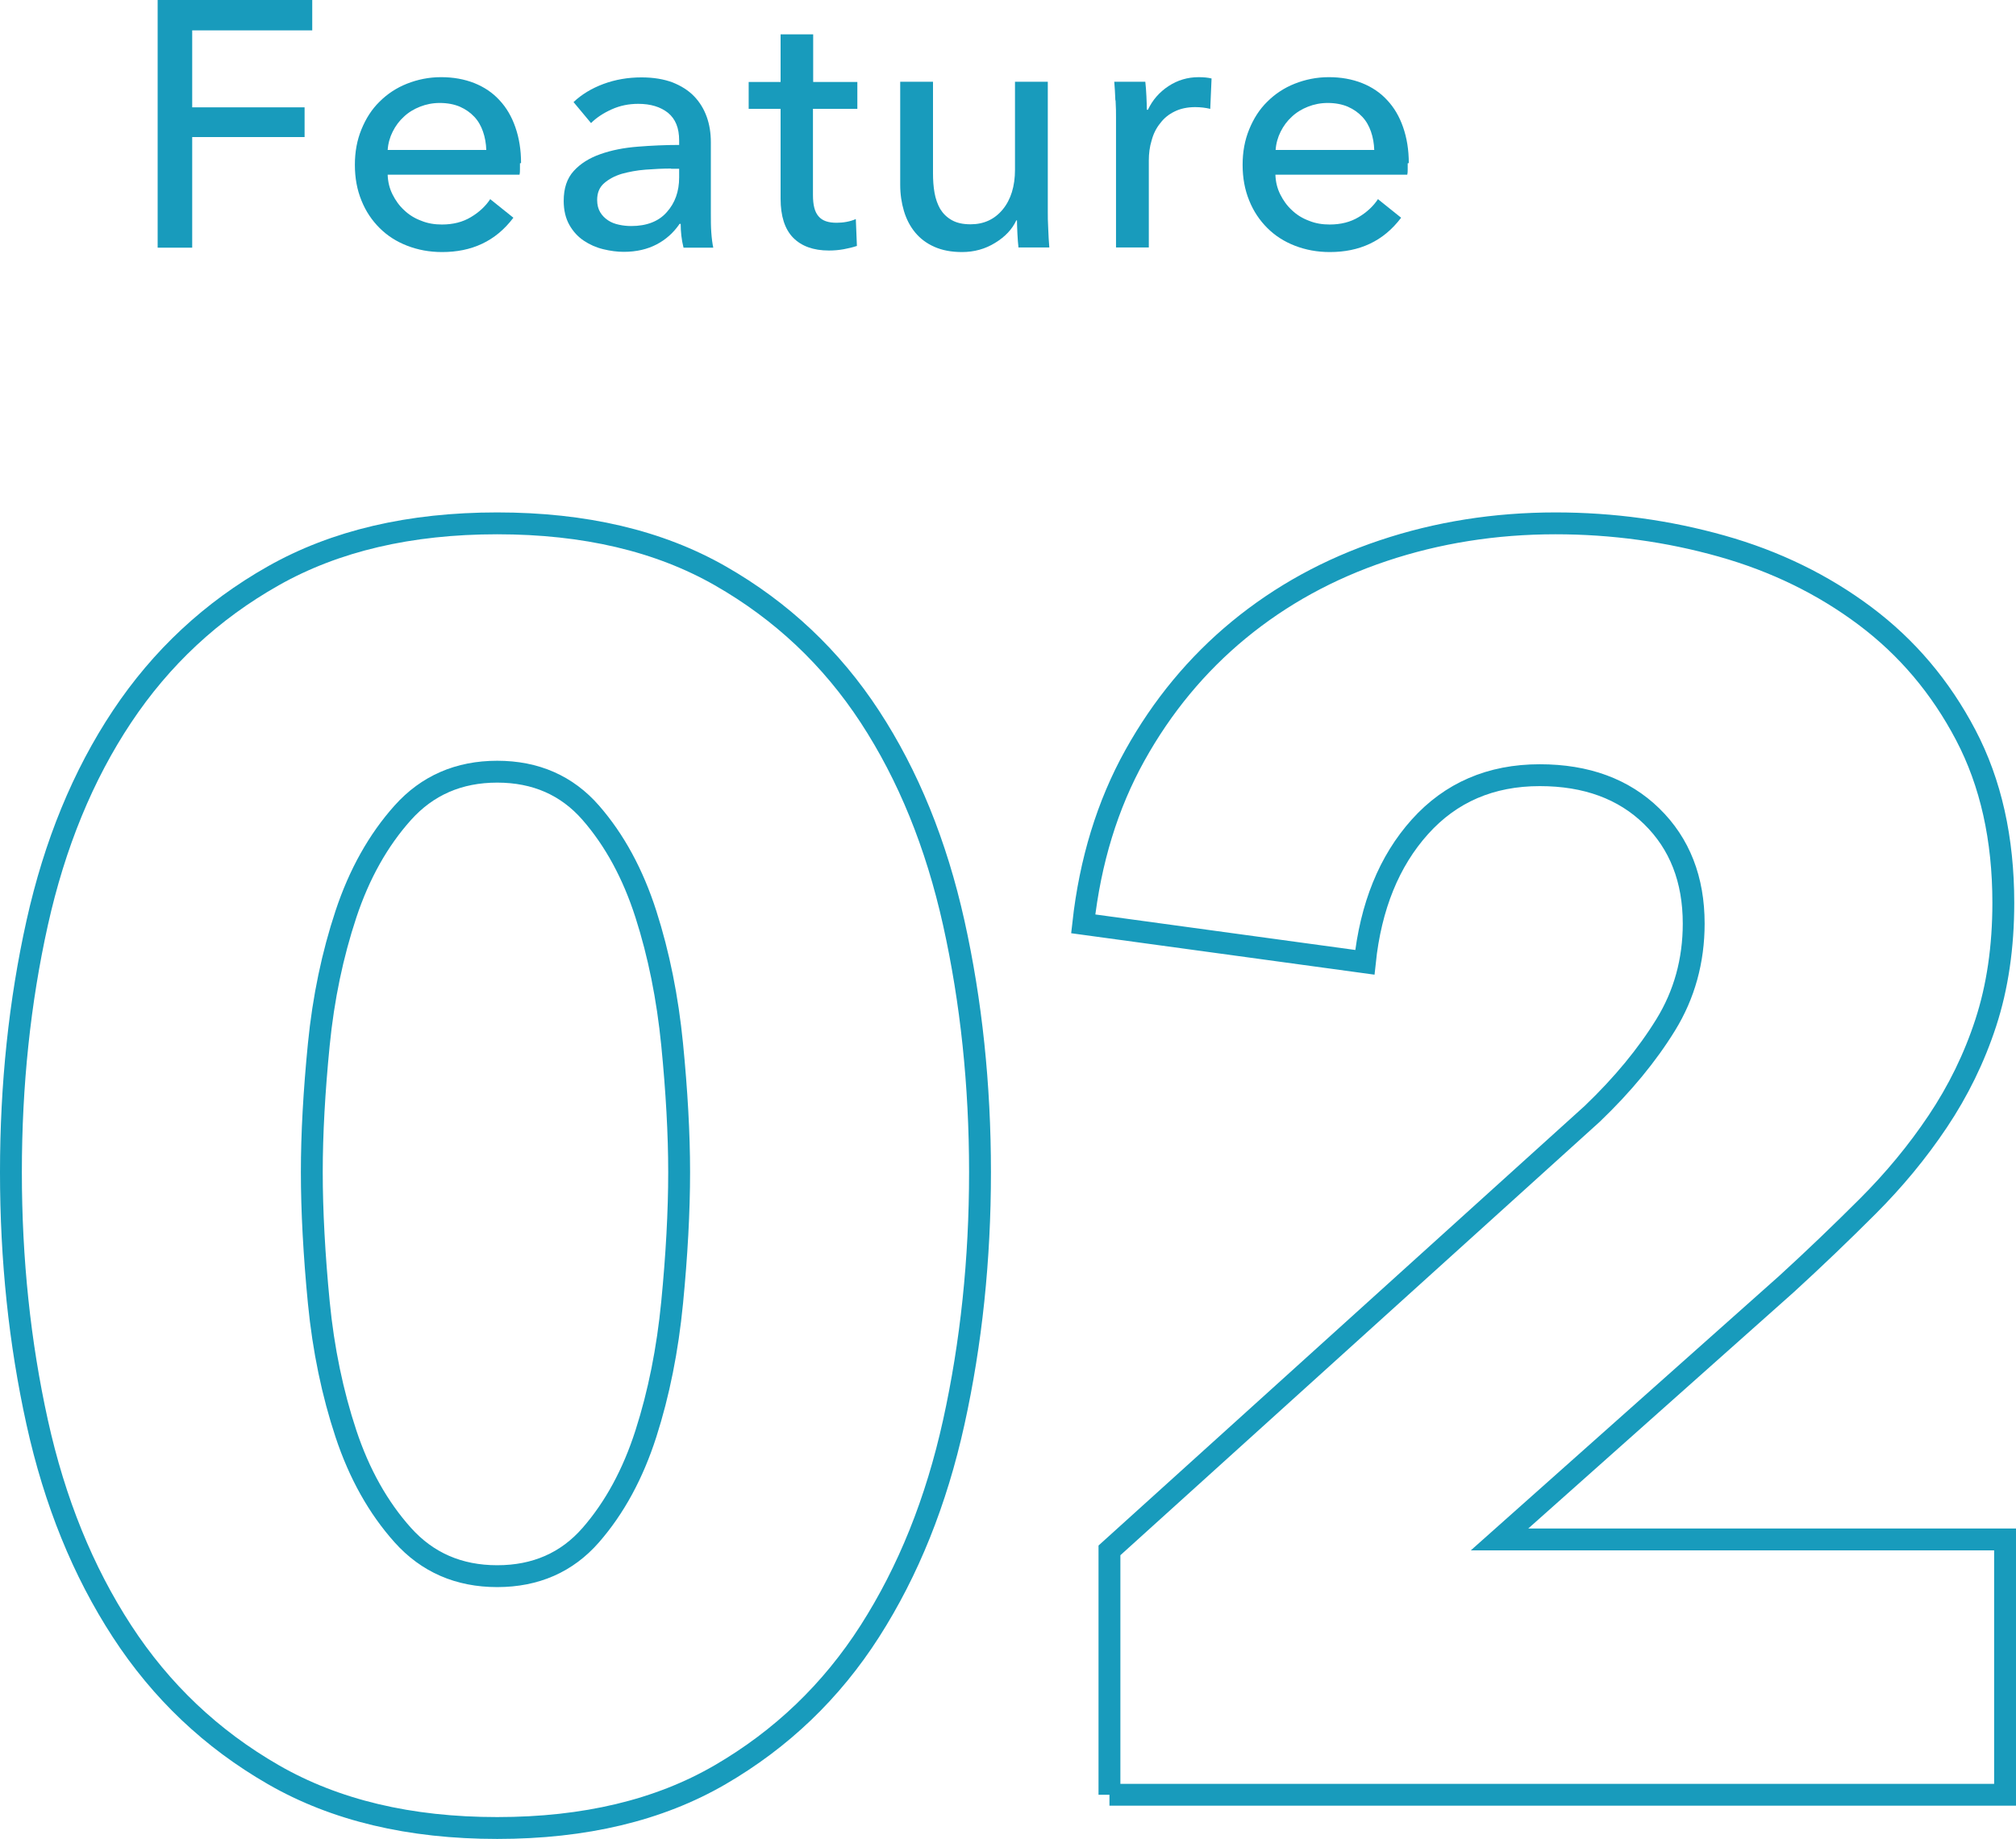
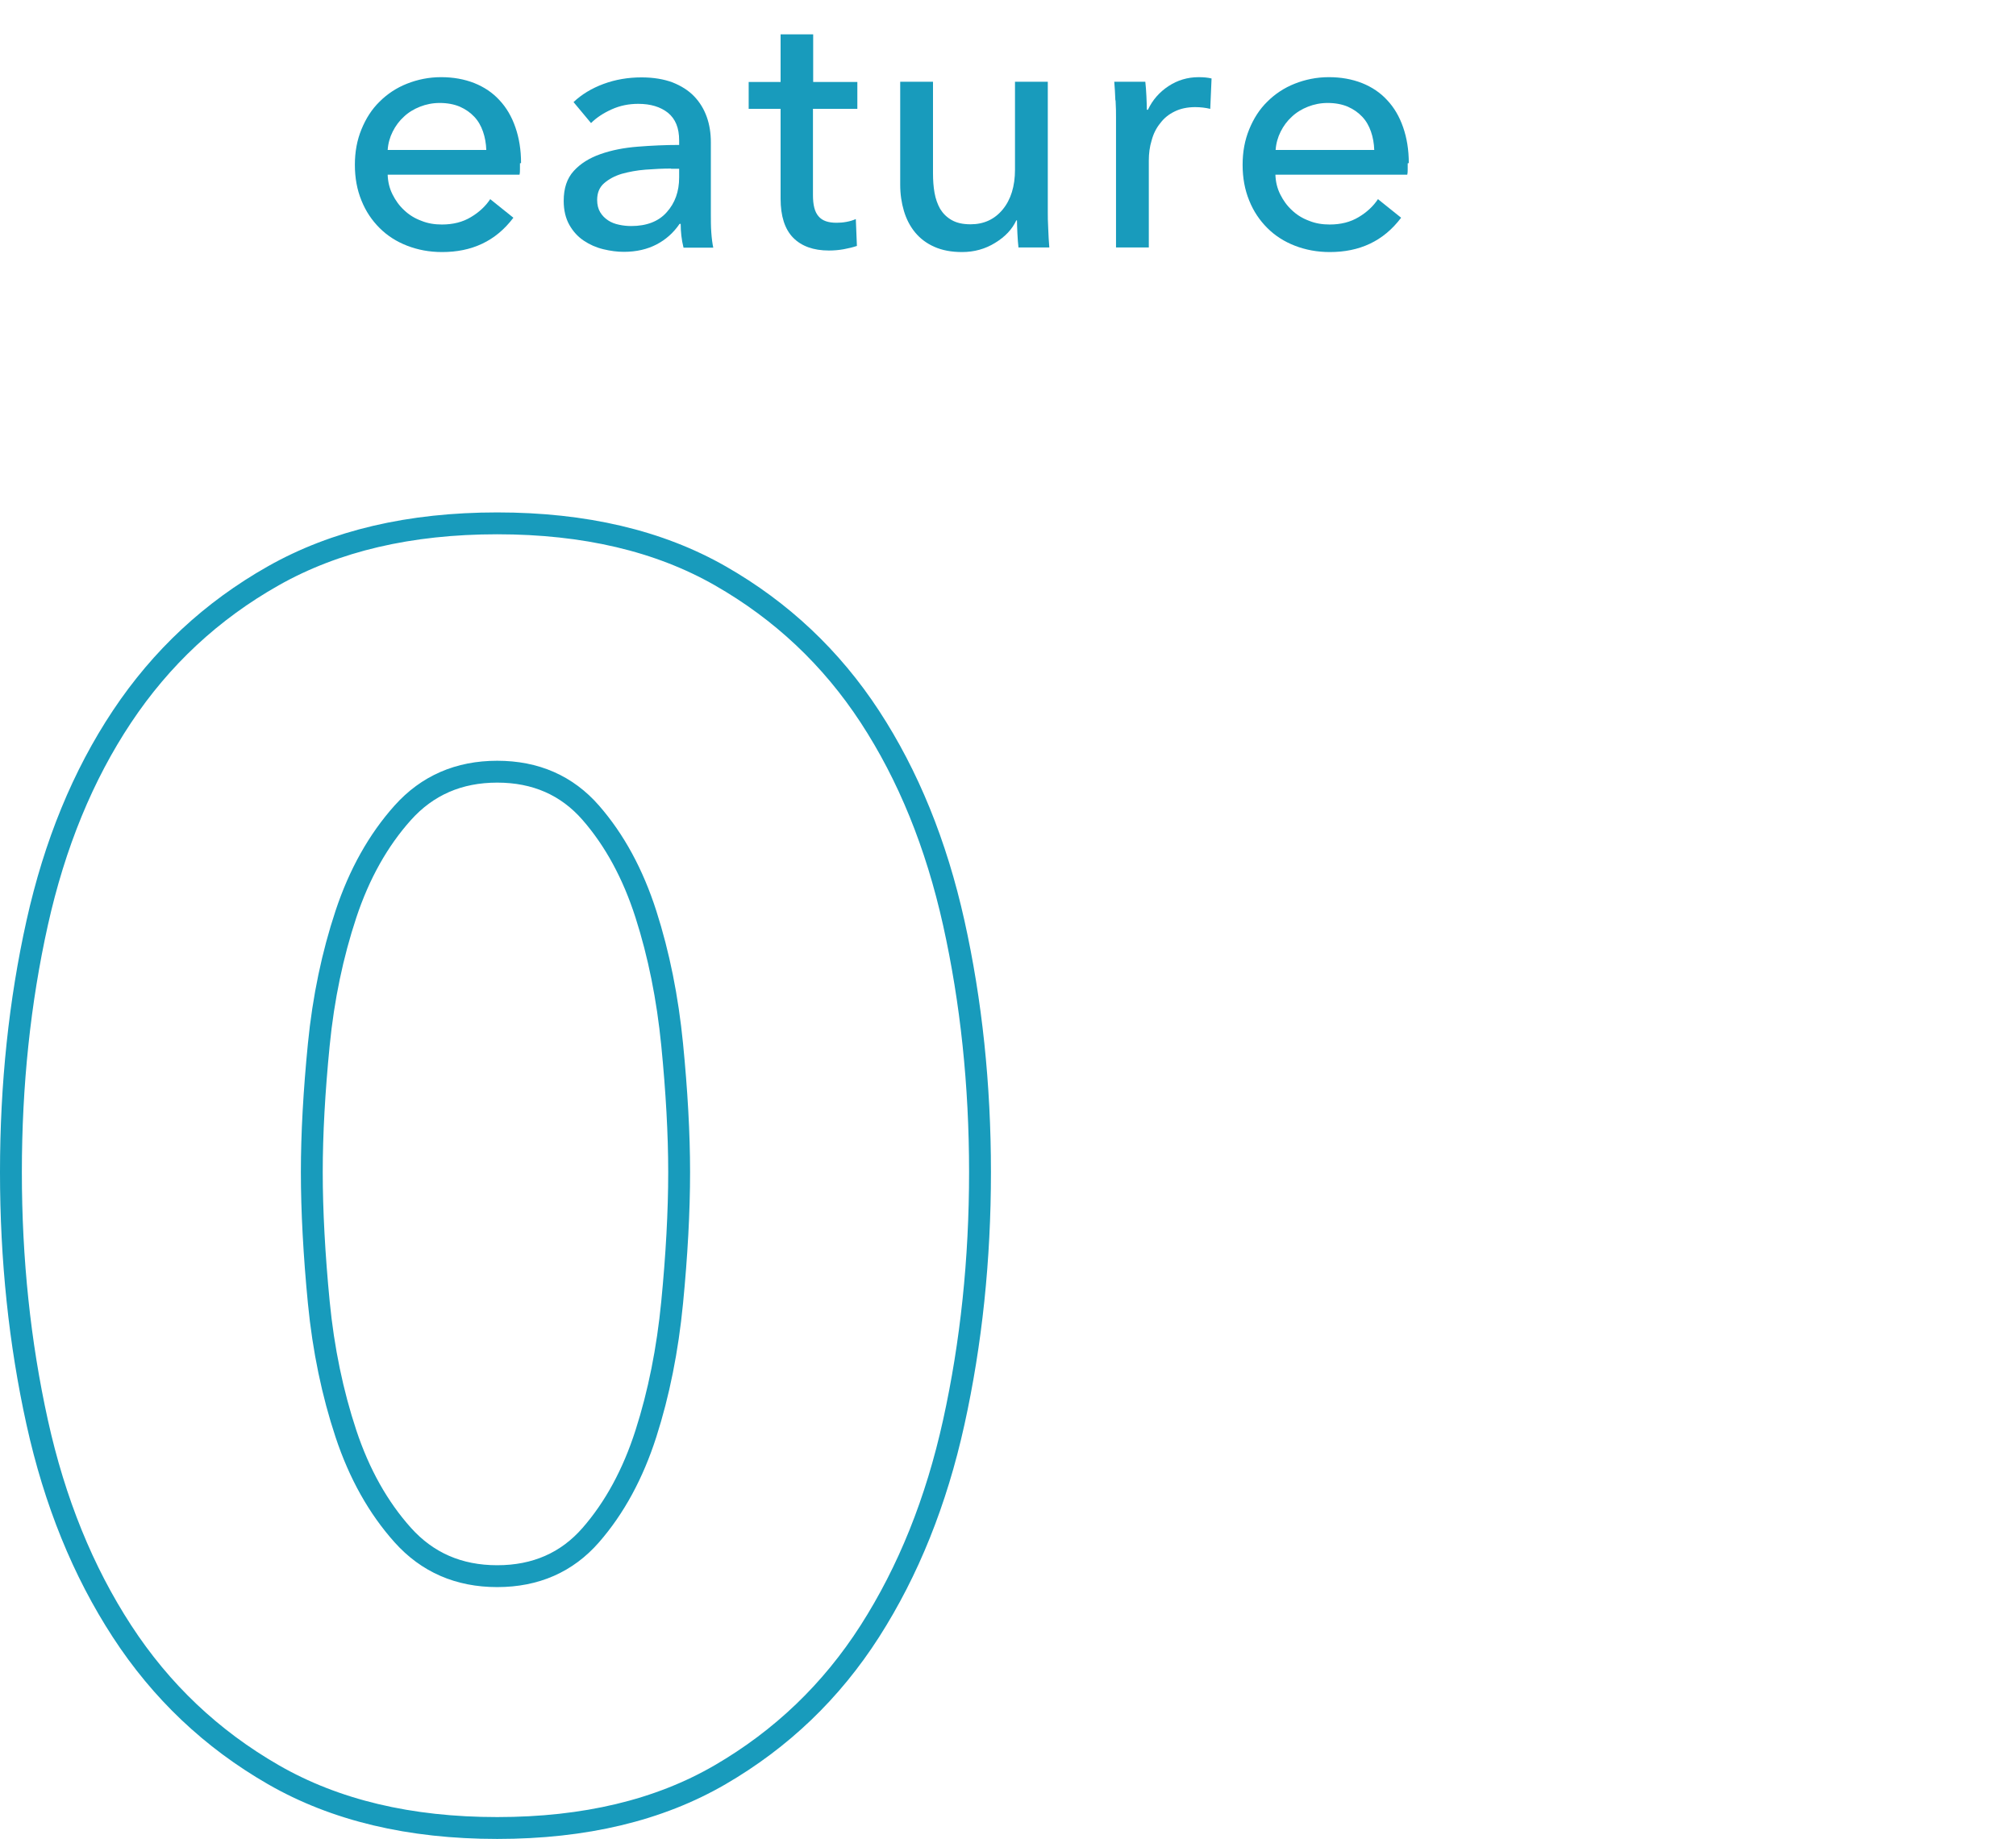
<svg xmlns="http://www.w3.org/2000/svg" id="b" width="92.2" height="84.12" viewBox="0 0 92.2 84.12">
  <defs>
    <style>.d{fill:#189bbc;}.e{fill:none;stroke:#189bbc;stroke-miterlimit:10;}</style>
  </defs>
  <g id="c">
-     <path class="d" d="M8.79,11.33h-1.58V0h7.07v1.39h-5.49v3.52h5.14v1.36h-5.14v5.06Z" />
    <path class="d" d="M23.78,7.47v.26c0,.09,0,.17-.02.26h-6.03c.01.32.08.62.22.9s.31.52.54.73c.22.21.48.37.78.48.29.12.61.17.94.17.51,0,.95-.11,1.33-.34.37-.22.67-.5.88-.82l1.06.85c-.41.54-.88.93-1.43,1.19s-1.16.38-1.83.38c-.58,0-1.11-.1-1.6-.29-.49-.19-.91-.46-1.26-.81-.35-.35-.63-.76-.83-1.26-.2-.49-.3-1.03-.3-1.63s.1-1.13.3-1.62.47-.92.83-1.27c.35-.35.77-.63,1.25-.82s1-.3,1.56-.3,1.06.09,1.52.27c.45.18.84.44,1.15.78.32.34.56.75.73,1.24s.26,1.03.26,1.64ZM22.24,6.86c-.01-.3-.06-.58-.15-.84-.09-.26-.22-.49-.4-.68-.18-.19-.39-.34-.66-.46-.26-.11-.57-.17-.92-.17-.32,0-.62.06-.9.17-.28.11-.53.26-.74.46-.21.19-.38.42-.51.68-.13.26-.21.54-.23.84h4.51Z" />
    <path class="d" d="M31.06,6.42c0-.57-.17-.98-.51-1.26-.34-.27-.79-.41-1.36-.41-.43,0-.83.08-1.21.25-.38.17-.7.38-.95.63l-.8-.96c.37-.35.83-.63,1.37-.83.54-.2,1.12-.3,1.74-.3.54,0,1.02.08,1.42.23.4.16.73.37.98.63.26.27.45.58.58.94.13.36.19.75.19,1.17v3.31c0,.26,0,.53.02.81.02.28.05.51.09.7h-1.36c-.09-.36-.13-.73-.13-1.09h-.05c-.28.41-.63.72-1.05.94-.42.22-.92.34-1.5.34-.3,0-.61-.04-.94-.12-.33-.08-.62-.21-.89-.39s-.49-.42-.66-.72-.26-.67-.26-1.1c0-.58.15-1.03.46-1.37.31-.34.71-.59,1.22-.77s1.07-.29,1.7-.34,1.26-.08,1.9-.08v-.21ZM30.69,7.71c-.37,0-.76.02-1.16.05-.4.03-.76.1-1.09.19-.33.1-.59.24-.81.43s-.32.45-.32.77c0,.22.05.41.14.56.09.15.21.27.36.37.15.1.31.16.5.2.18.04.37.06.56.06.7,0,1.25-.21,1.62-.63.38-.42.57-.95.57-1.59v-.4h-.37Z" />
    <path class="d" d="M39.2,4.98h-2.02v3.94c0,.46.08.78.26.98.17.2.44.29.82.29.14,0,.29-.01.45-.04.16-.03.3-.07.43-.13l.05,1.23c-.18.06-.38.11-.6.15-.22.04-.45.06-.68.06-.71,0-1.26-.2-1.64-.59-.38-.39-.57-.99-.57-1.78v-4.11h-1.46v-1.23h1.46V1.57h1.49v2.18h2.02v1.23Z" />
    <path class="d" d="M46.58,11.33c-.02-.19-.04-.41-.05-.65s-.02-.44-.02-.6h-.03c-.19.41-.51.75-.97,1.03-.45.28-.96.42-1.51.42-.49,0-.91-.08-1.27-.24s-.65-.38-.88-.66c-.23-.28-.4-.61-.51-.98-.11-.37-.17-.77-.17-1.2V3.74h1.5v4.19c0,.31.02.61.07.89.05.28.14.53.26.74.13.21.3.38.53.51s.51.19.86.19c.61,0,1.1-.23,1.47-.68.37-.45.56-1.06.56-1.82V3.74h1.5v5.95c0,.2,0,.46.02.78.01.32.03.6.05.85h-1.42Z" />
    <path class="d" d="M51.01,4.59c-.01-.32-.03-.6-.05-.85h1.42c.02.19.04.41.05.66.01.25.02.46.02.62h.05c.21-.45.53-.81.94-1.08.41-.27.87-.41,1.38-.41.23,0,.43.02.59.06l-.06,1.39c-.21-.05-.44-.08-.69-.08-.36,0-.68.07-.94.2-.27.13-.49.31-.66.54-.18.22-.31.48-.39.78-.09.29-.13.6-.13.92v3.98h-1.5v-5.95c0-.2,0-.46-.02-.78Z" />
    <path class="d" d="M64.38,7.47v.26c0,.09,0,.17-.02.26h-6.03c.01.32.08.62.22.9s.31.52.54.73c.22.21.48.37.78.48.29.12.61.17.94.17.51,0,.95-.11,1.33-.34.37-.22.67-.5.88-.82l1.06.85c-.41.54-.88.93-1.43,1.19s-1.16.38-1.83.38c-.58,0-1.11-.1-1.6-.29-.49-.19-.91-.46-1.26-.81-.35-.35-.63-.76-.83-1.26-.2-.49-.3-1.03-.3-1.63s.1-1.13.3-1.62.47-.92.83-1.27c.35-.35.77-.63,1.25-.82s1-.3,1.56-.3,1.06.09,1.52.27c.45.18.84.44,1.15.78.32.34.56.75.73,1.24s.26,1.03.26,1.64ZM62.85,6.86c-.01-.3-.06-.58-.15-.84-.09-.26-.22-.49-.4-.68-.18-.19-.39-.34-.66-.46-.26-.11-.57-.17-.92-.17-.32,0-.62.06-.9.17-.28.11-.53.26-.74.46-.21.19-.38.42-.51.68-.13.26-.21.54-.23.84h4.51Z" />
    <path class="e" d="M44.82,53.62c0,4-.4,7.81-1.2,11.44-.8,3.63-2.08,6.81-3.84,9.56-1.76,2.75-4.04,4.93-6.84,6.56-2.8,1.63-6.2,2.44-10.2,2.44s-7.41-.81-10.24-2.44c-2.83-1.63-5.13-3.81-6.92-6.56-1.79-2.75-3.08-5.93-3.88-9.56-.8-3.63-1.2-7.44-1.2-11.44s.4-7.8,1.2-11.4c.8-3.6,2.09-6.75,3.88-9.44,1.79-2.69,4.09-4.84,6.92-6.44,2.83-1.6,6.24-2.4,10.24-2.4s7.4.8,10.2,2.4c2.8,1.6,5.08,3.75,6.84,6.44,1.76,2.69,3.04,5.84,3.84,9.44.8,3.6,1.2,7.4,1.2,11.4ZM31.06,53.62c0-1.76-.11-3.71-.32-5.84-.21-2.13-.61-4.12-1.2-5.96-.59-1.84-1.43-3.39-2.52-4.64-1.09-1.25-2.52-1.88-4.28-1.88s-3.2.63-4.32,1.88c-1.12,1.25-1.99,2.8-2.6,4.64-.61,1.84-1.03,3.83-1.24,5.96-.21,2.13-.32,4.08-.32,5.84s.11,3.8.32,5.96c.21,2.16.63,4.16,1.24,6,.61,1.84,1.48,3.39,2.6,4.64,1.12,1.25,2.56,1.88,4.32,1.88s3.19-.63,4.28-1.88c1.09-1.25,1.93-2.8,2.52-4.64.59-1.84.99-3.84,1.2-6,.21-2.16.32-4.15.32-5.96Z" />
-     <path class="e" d="M50.74,82.1v-11.18l22.08-19.97c1.39-1.33,2.51-2.69,3.36-4.07.85-1.38,1.28-2.93,1.28-4.63,0-2.02-.64-3.66-1.92-4.91-1.28-1.25-2.99-1.88-5.12-1.88-2.24,0-4.07.79-5.48,2.36-1.41,1.57-2.25,3.64-2.52,6.2l-12.88-1.76c.32-2.88,1.11-5.45,2.36-7.7,1.25-2.25,2.84-4.17,4.76-5.75,1.92-1.58,4.12-2.79,6.6-3.62,2.48-.83,5.11-1.25,7.88-1.25,2.61,0,5.15.35,7.6,1.04,2.45.69,4.64,1.76,6.56,3.2,1.92,1.44,3.45,3.25,4.6,5.44,1.15,2.19,1.72,4.75,1.72,7.68,0,2.03-.27,3.85-.8,5.48-.53,1.63-1.27,3.13-2.2,4.52-.93,1.39-2,2.68-3.2,3.88-1.2,1.2-2.44,2.39-3.72,3.56l-13.12,11.68h23.12v11.68h-40.96Z" />
  </g>
</svg>